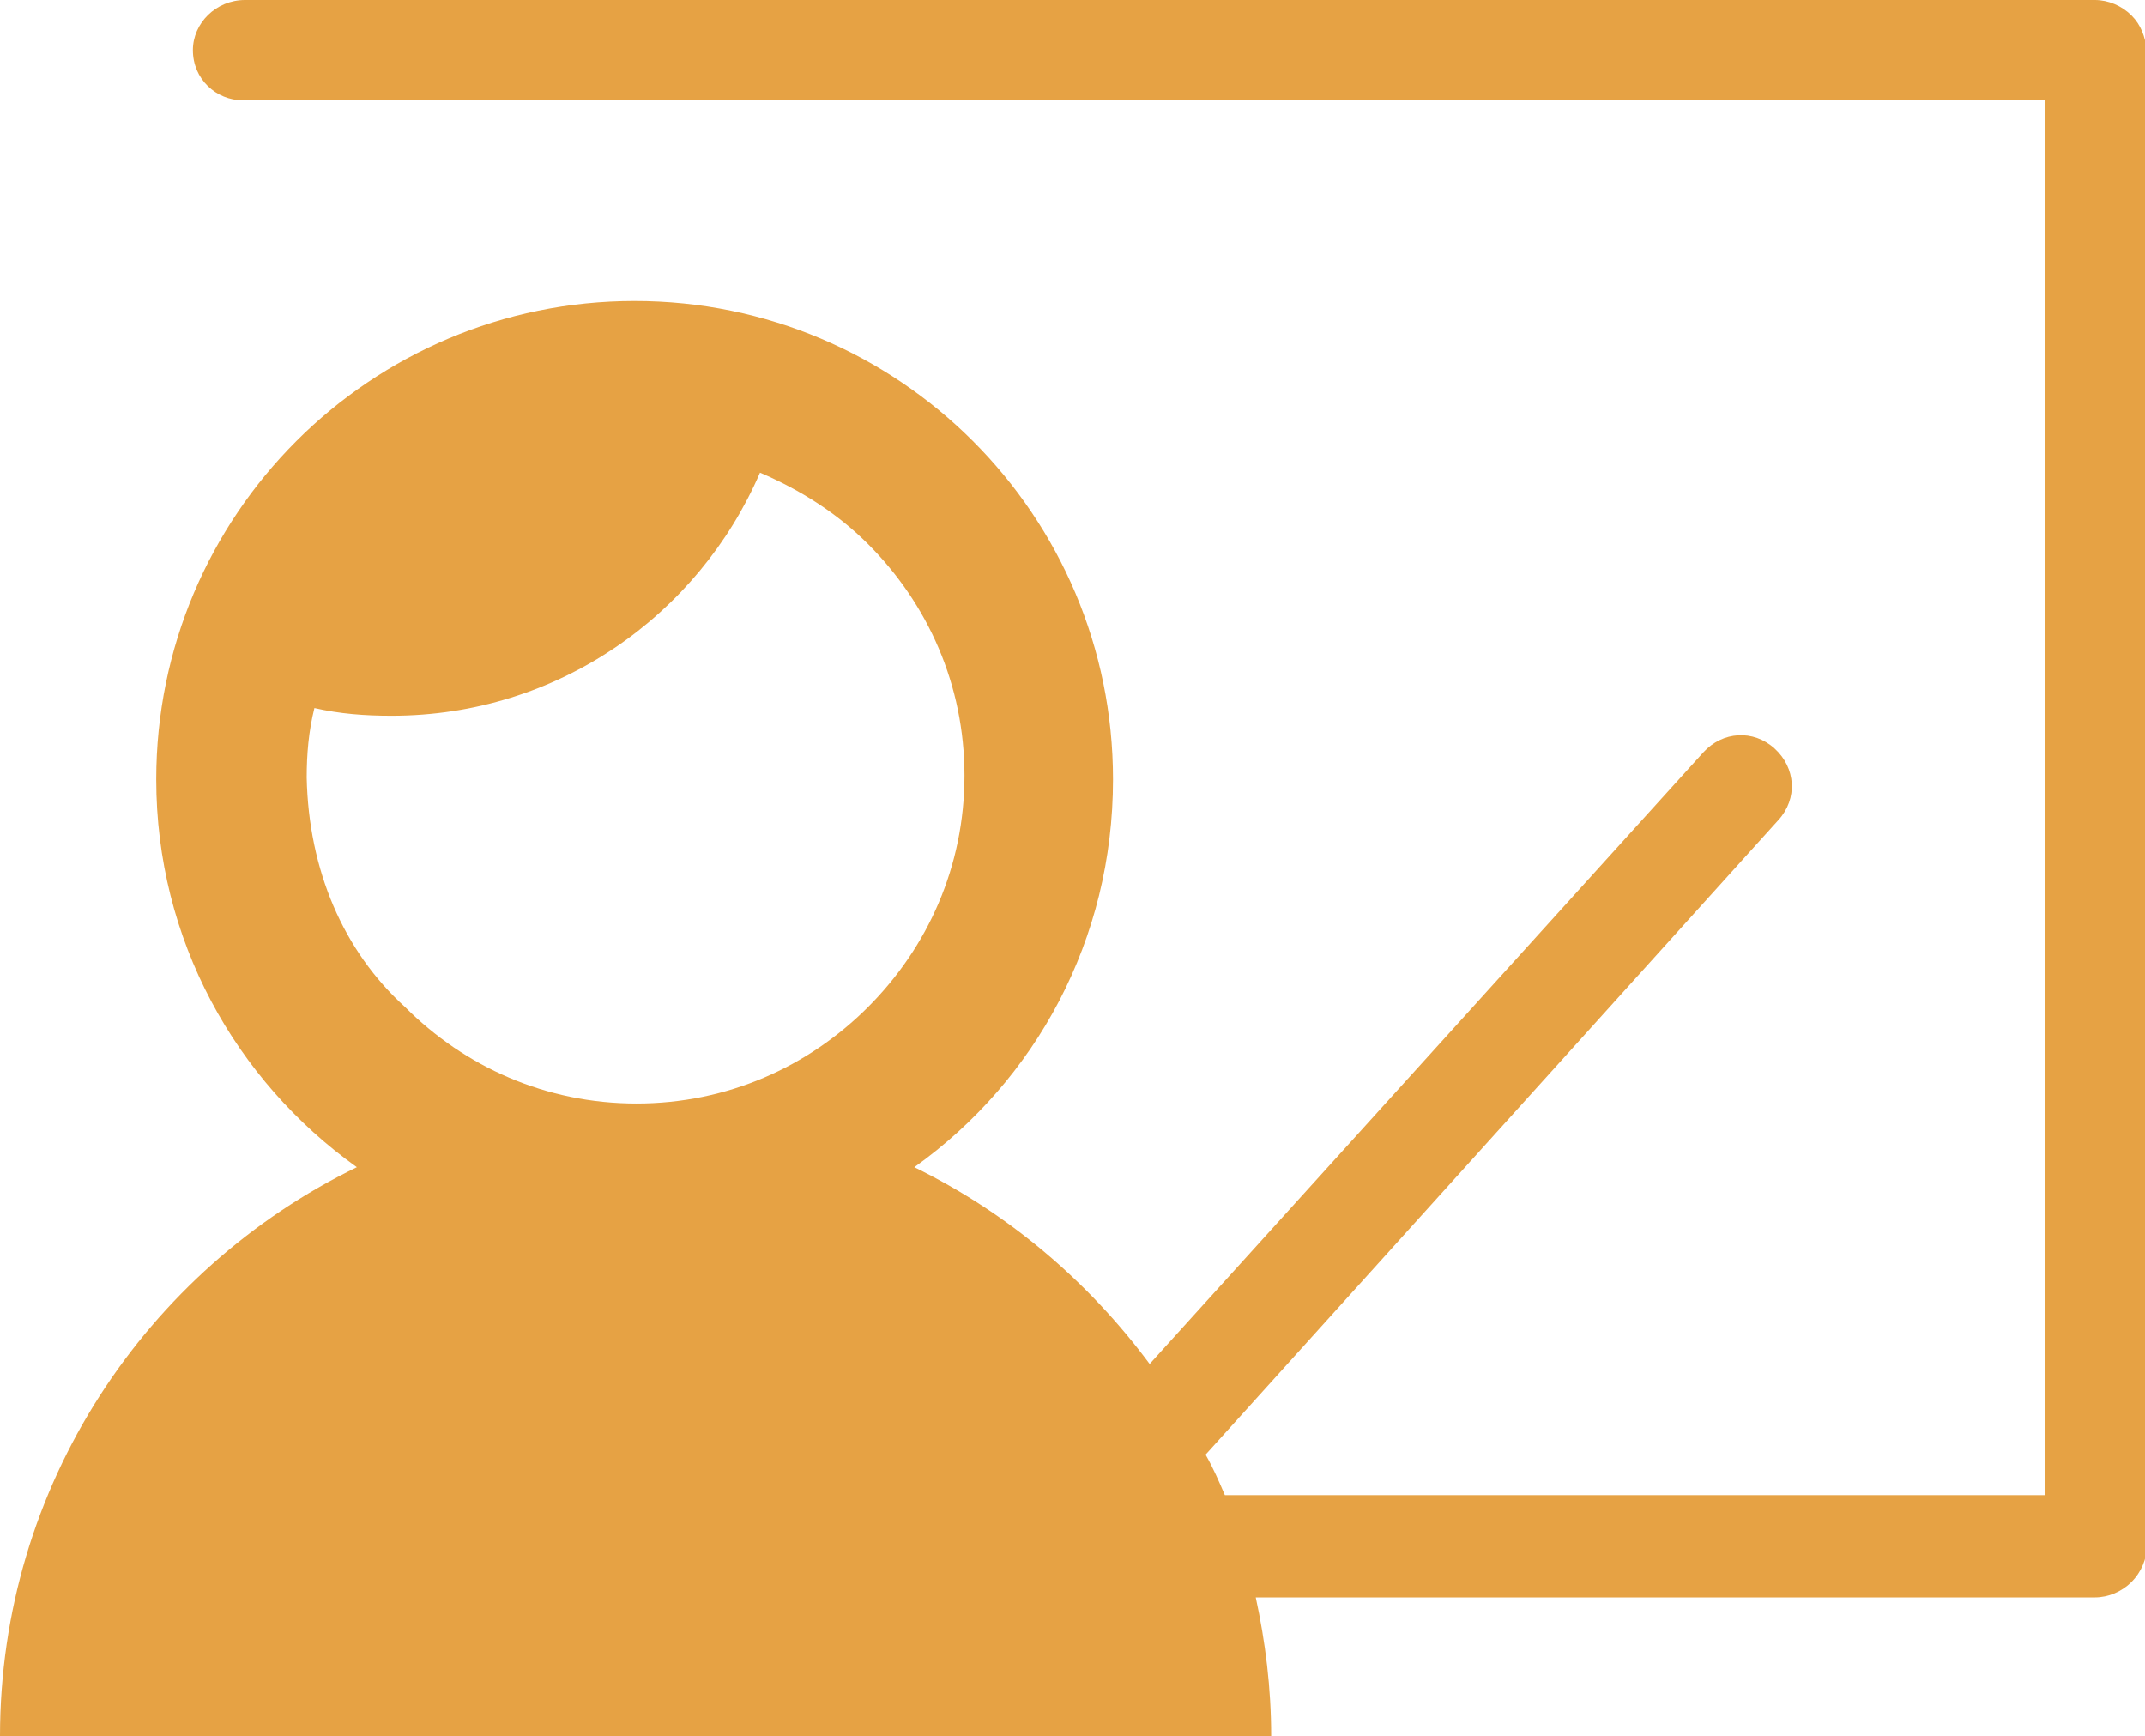
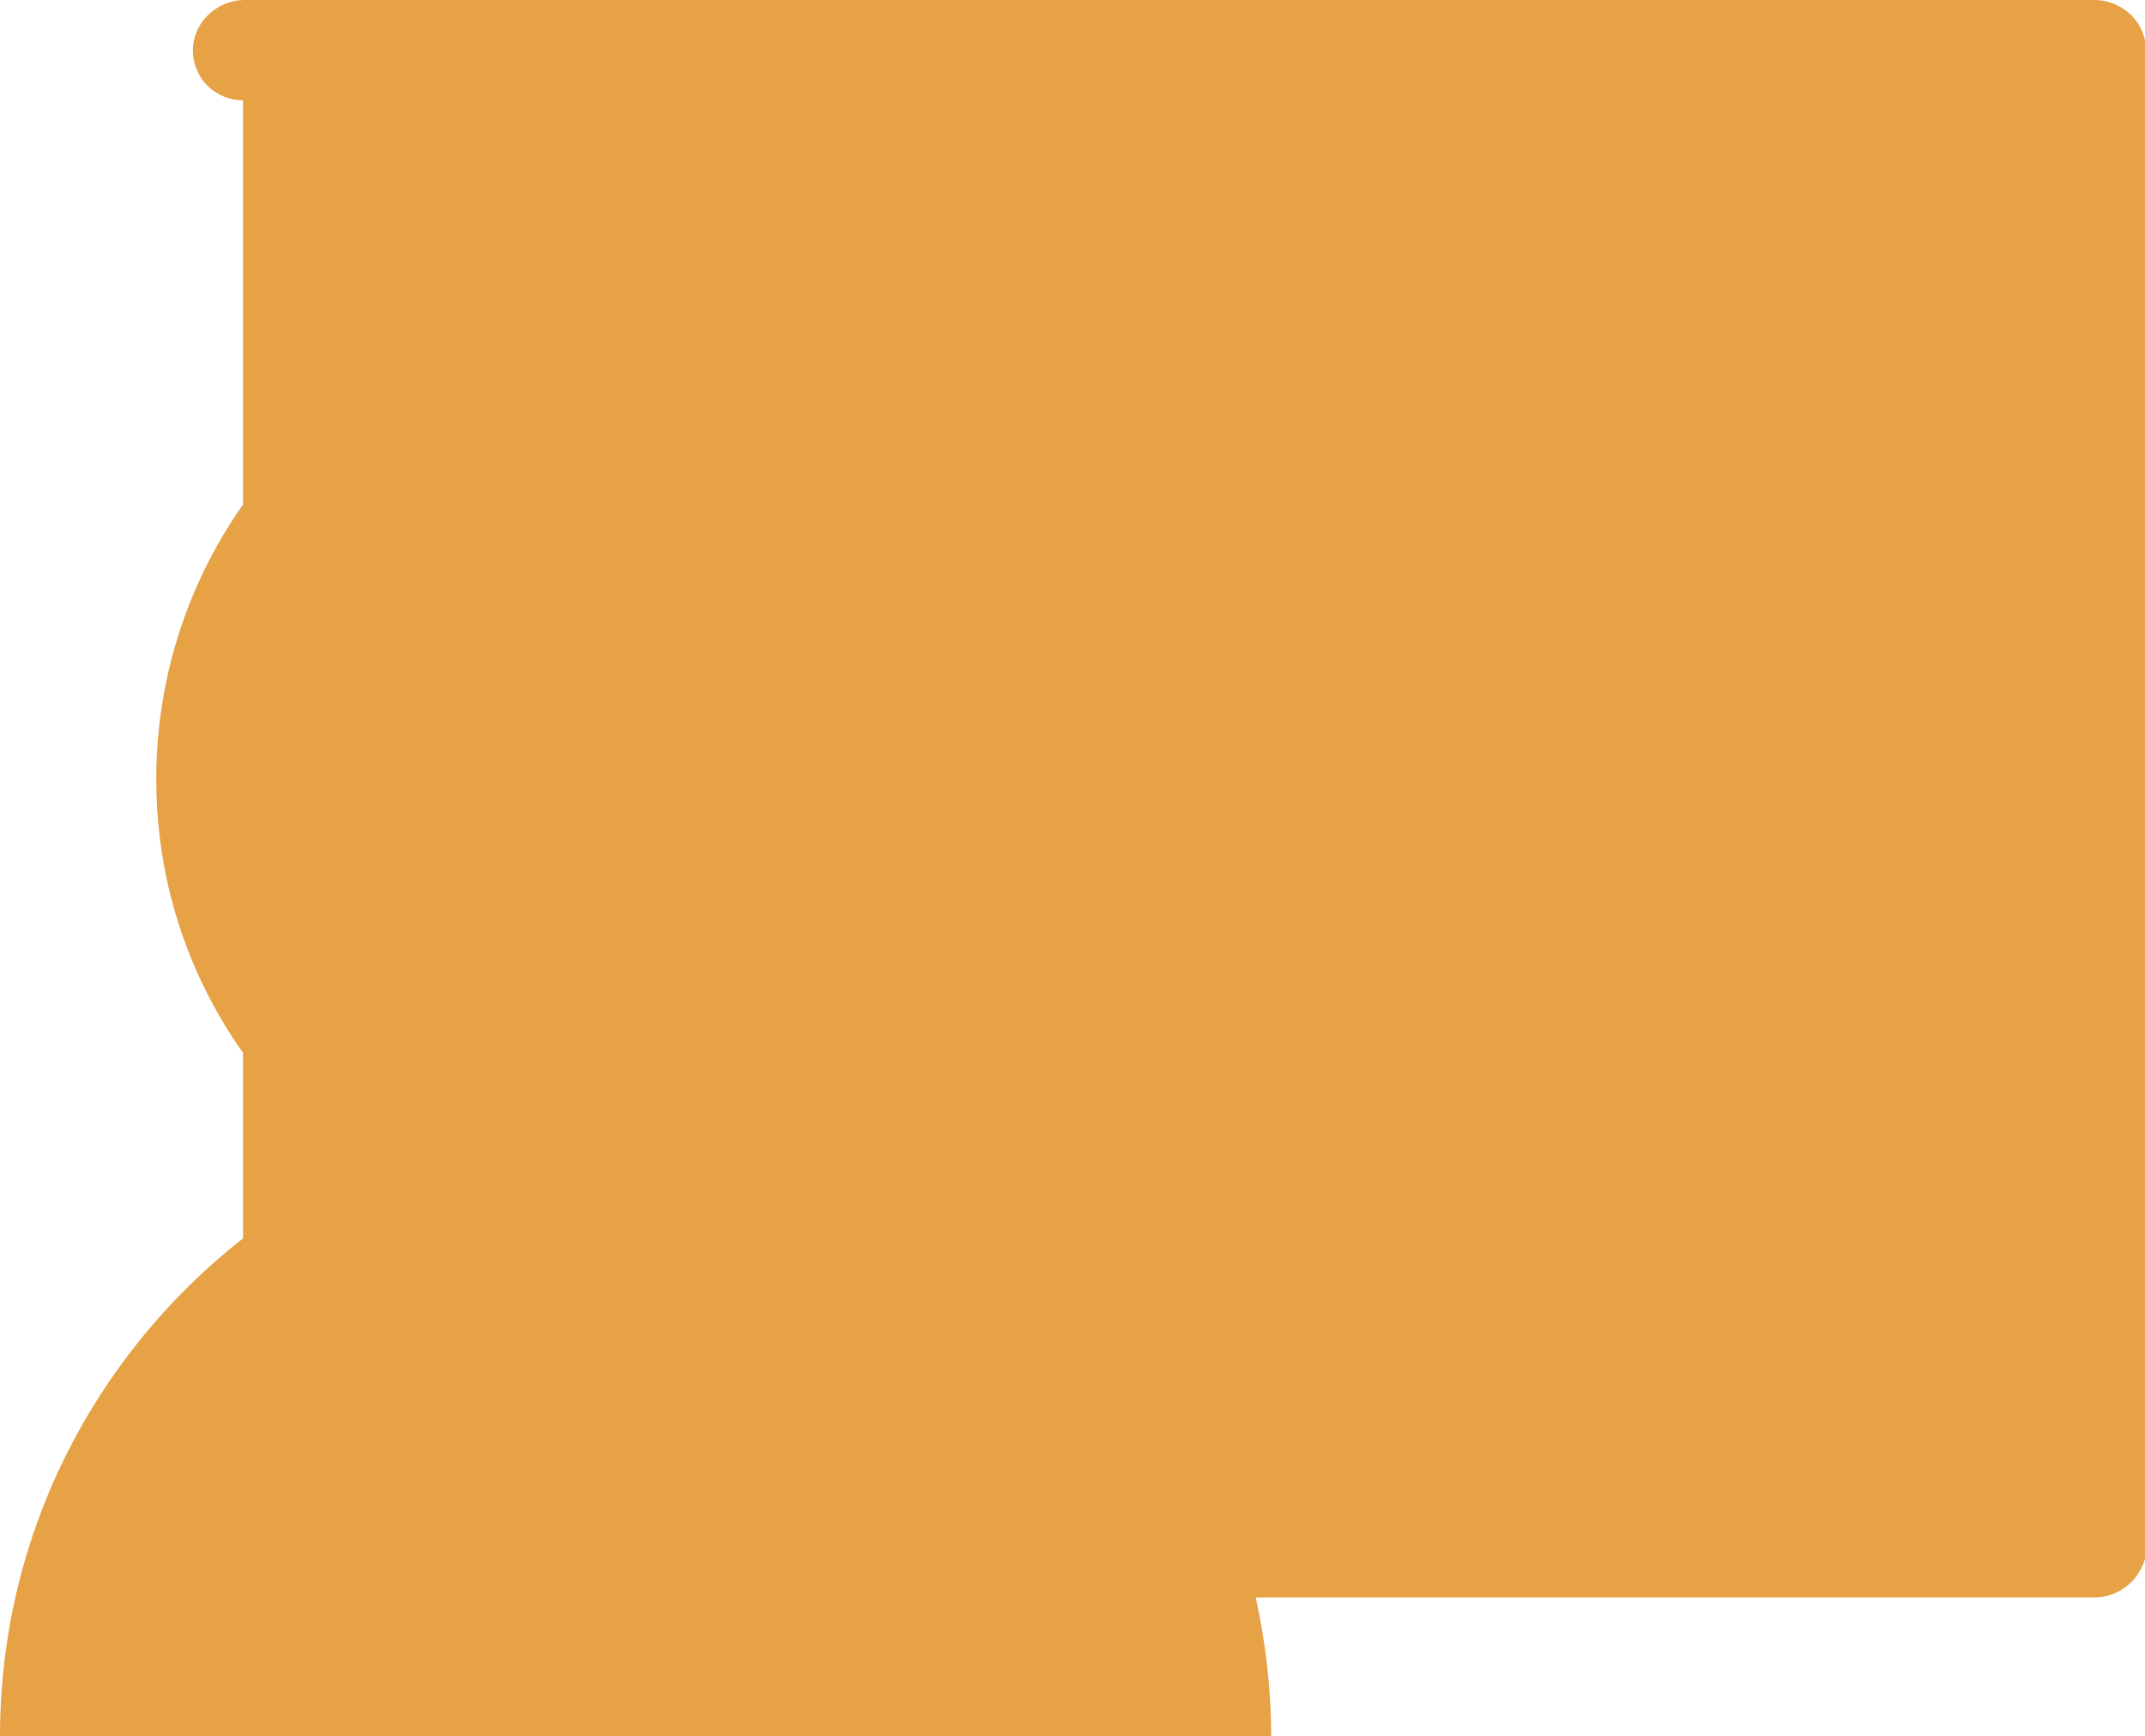
<svg xmlns="http://www.w3.org/2000/svg" version="1.1" id="レイヤー_1" x="0px" y="0px" width="111.2px" height="90px" viewBox="0 0 111.2 90" style="enable-background:new 0 0 111.2 90;" xml:space="preserve">
  <style type="text/css">
	.st0{fill:#E6A244;}
	.st1{fill:#FDE380;}
	.st2{fill:#FCD333;}
	.st3{fill:#F7F7F7;}
	.st4{fill:#231815;}
	.st5{fill:#FFF9E5;}
	.st6{fill:#FEF1BF;}
	.st7{fill:#FDDB59;}
	.st8{fill:#FEE68C;}
	.st9{fill:#FCC800;}
</style>
-   <path class="st0" d="M110.5,0.8C110,0.3,109.3,0,108.6,0H12.7C11.2,0,10,1.2,10,2.6c0,1.5,1.2,2.6,2.6,2.6H106v72.3H63.5  c-0.3-0.7-0.6-1.4-1-2.1l29.7-32.9c1-1.1,0.9-2.7-0.2-3.7c-1.1-1-2.7-0.9-3.7,0.2L59.6,70.7c-3.2-4.3-7.3-7.8-12.2-10.2  c6.3-4.5,10.3-11.8,10.3-20.1c0-13.7-11.1-24.8-24.8-24.8c-13.7,0-24.8,11.1-24.8,24.8c0,8.3,4.1,15.6,10.4,20.1C7.6,65.8,0,77,0,90  h65.9c0-2.5-0.3-4.9-0.8-7.2h43.5c0.7,0,1.4-0.3,1.9-0.8c0.5-0.5,0.8-1.2,0.8-1.9V2.6C111.2,1.9,111,1.3,110.5,0.8z M15.9,40.3  c0-1.2,0.1-2.4,0.4-3.6c1.3,0.3,2.6,0.4,4,0.4c8.6,0,15.9-5.2,19.1-12.6c2.1,0.9,4,2.1,5.6,3.7c3.1,3.1,5,7.3,5,12  c0,4.7-1.9,8.9-5,12c-3.1,3.1-7.3,5-12,5c-4.7,0-8.9-1.9-12-5C17.8,49.3,16,45.1,15.9,40.3z" />
+   <path class="st0" d="M110.5,0.8C110,0.3,109.3,0,108.6,0H12.7C11.2,0,10,1.2,10,2.6c0,1.5,1.2,2.6,2.6,2.6v72.3H63.5  c-0.3-0.7-0.6-1.4-1-2.1l29.7-32.9c1-1.1,0.9-2.7-0.2-3.7c-1.1-1-2.7-0.9-3.7,0.2L59.6,70.7c-3.2-4.3-7.3-7.8-12.2-10.2  c6.3-4.5,10.3-11.8,10.3-20.1c0-13.7-11.1-24.8-24.8-24.8c-13.7,0-24.8,11.1-24.8,24.8c0,8.3,4.1,15.6,10.4,20.1C7.6,65.8,0,77,0,90  h65.9c0-2.5-0.3-4.9-0.8-7.2h43.5c0.7,0,1.4-0.3,1.9-0.8c0.5-0.5,0.8-1.2,0.8-1.9V2.6C111.2,1.9,111,1.3,110.5,0.8z M15.9,40.3  c0-1.2,0.1-2.4,0.4-3.6c1.3,0.3,2.6,0.4,4,0.4c8.6,0,15.9-5.2,19.1-12.6c2.1,0.9,4,2.1,5.6,3.7c3.1,3.1,5,7.3,5,12  c0,4.7-1.9,8.9-5,12c-3.1,3.1-7.3,5-12,5c-4.7,0-8.9-1.9-12-5C17.8,49.3,16,45.1,15.9,40.3z" />
</svg>